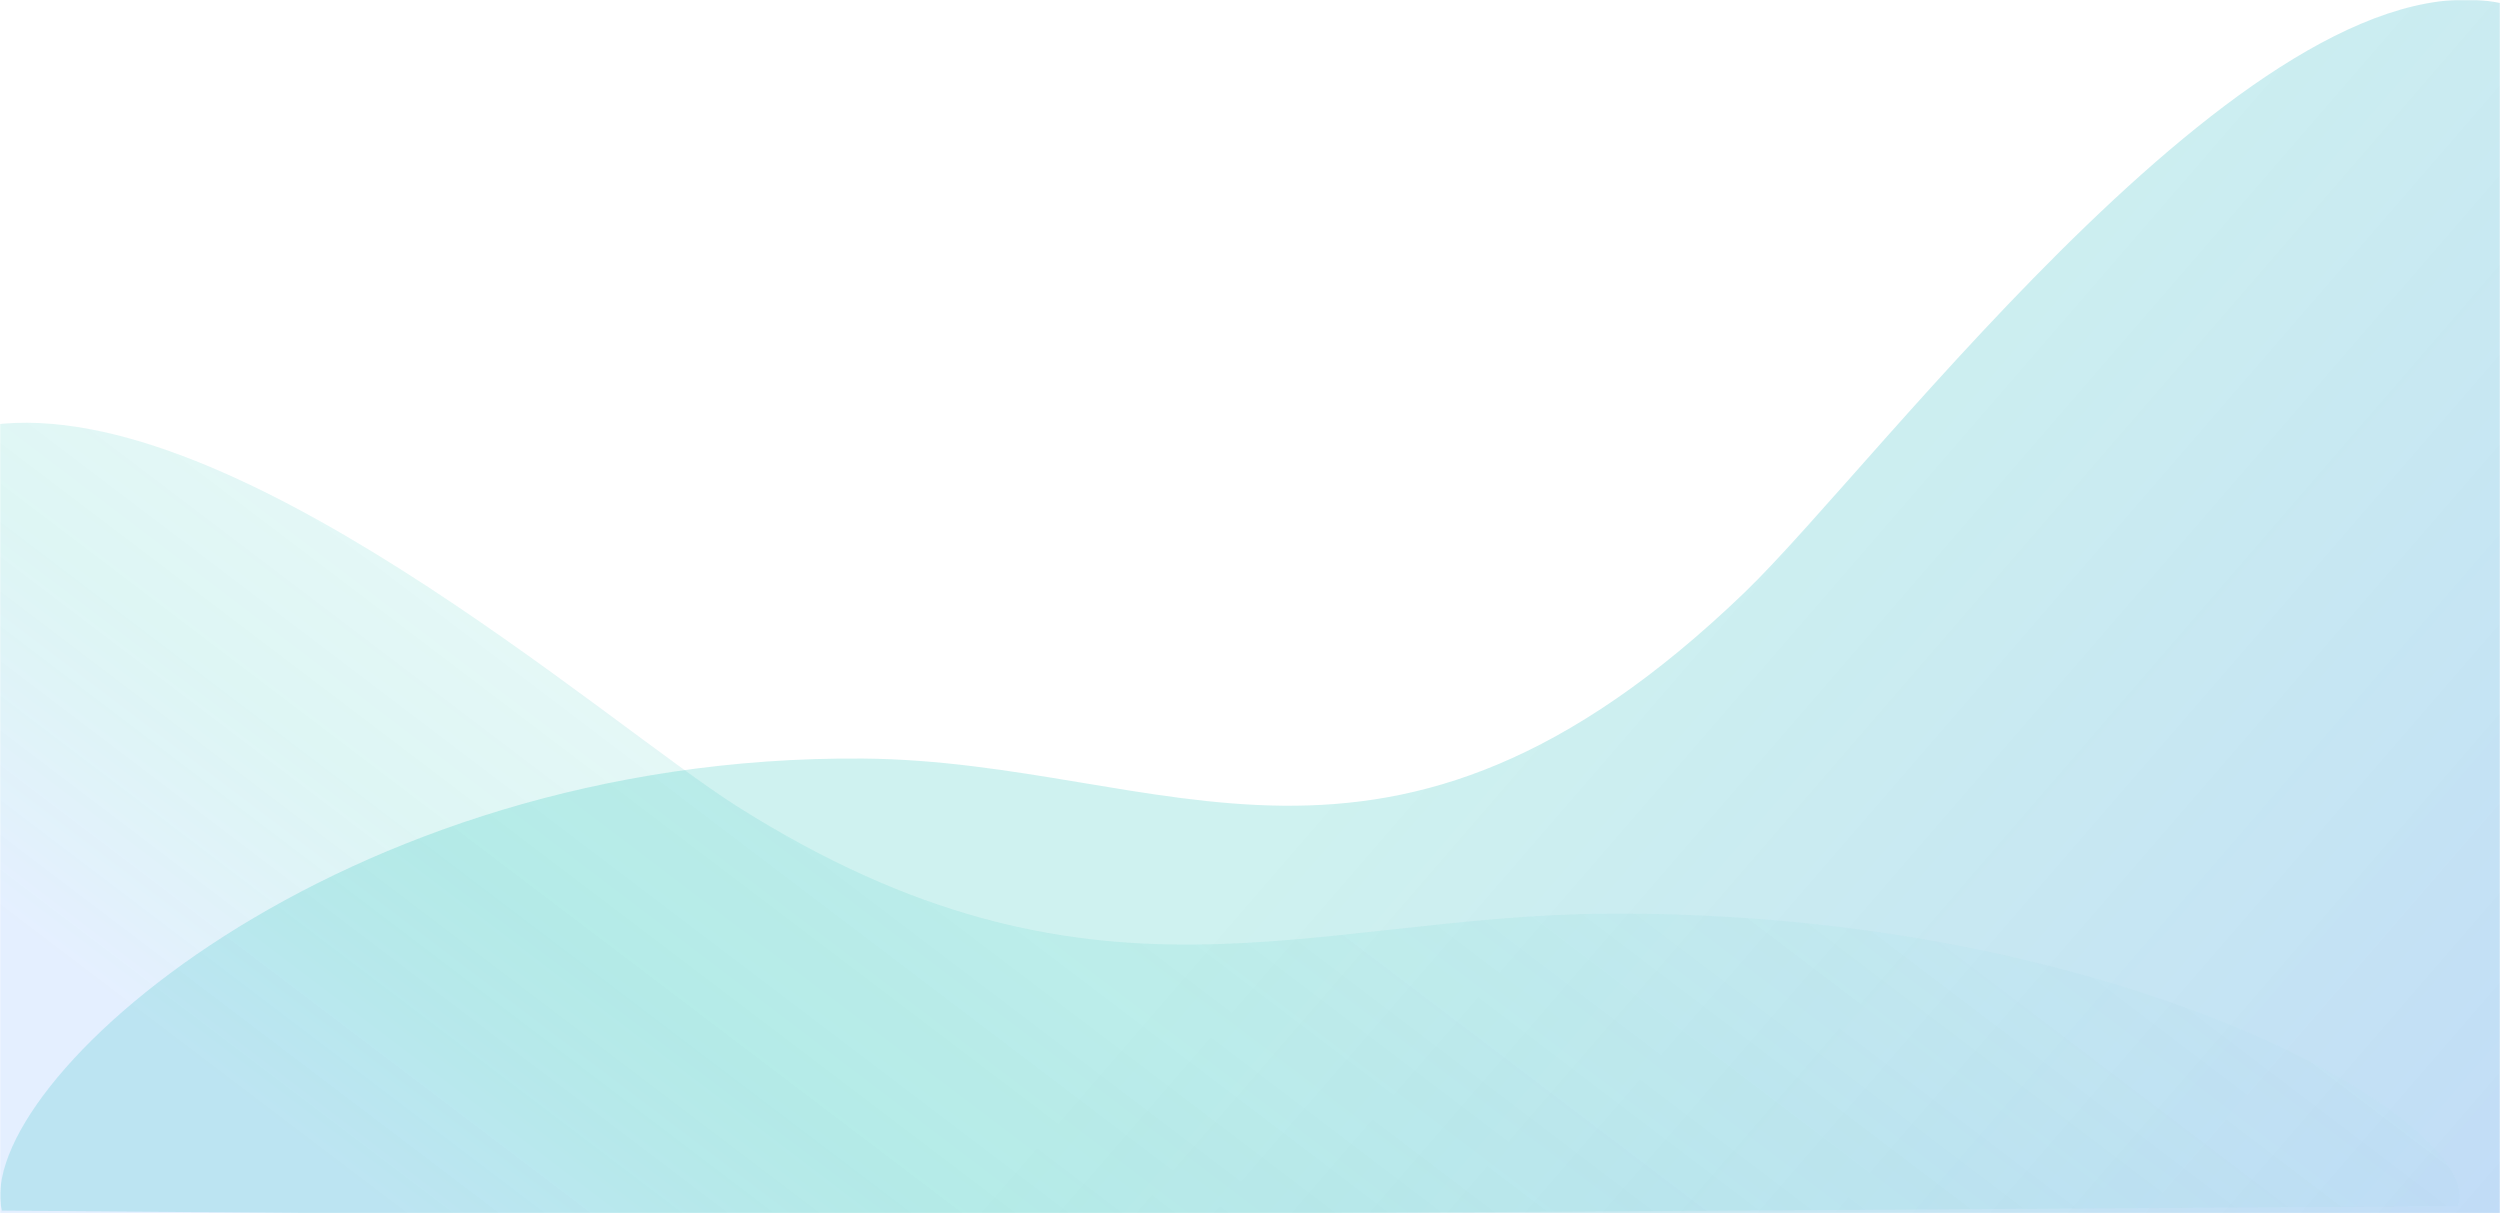
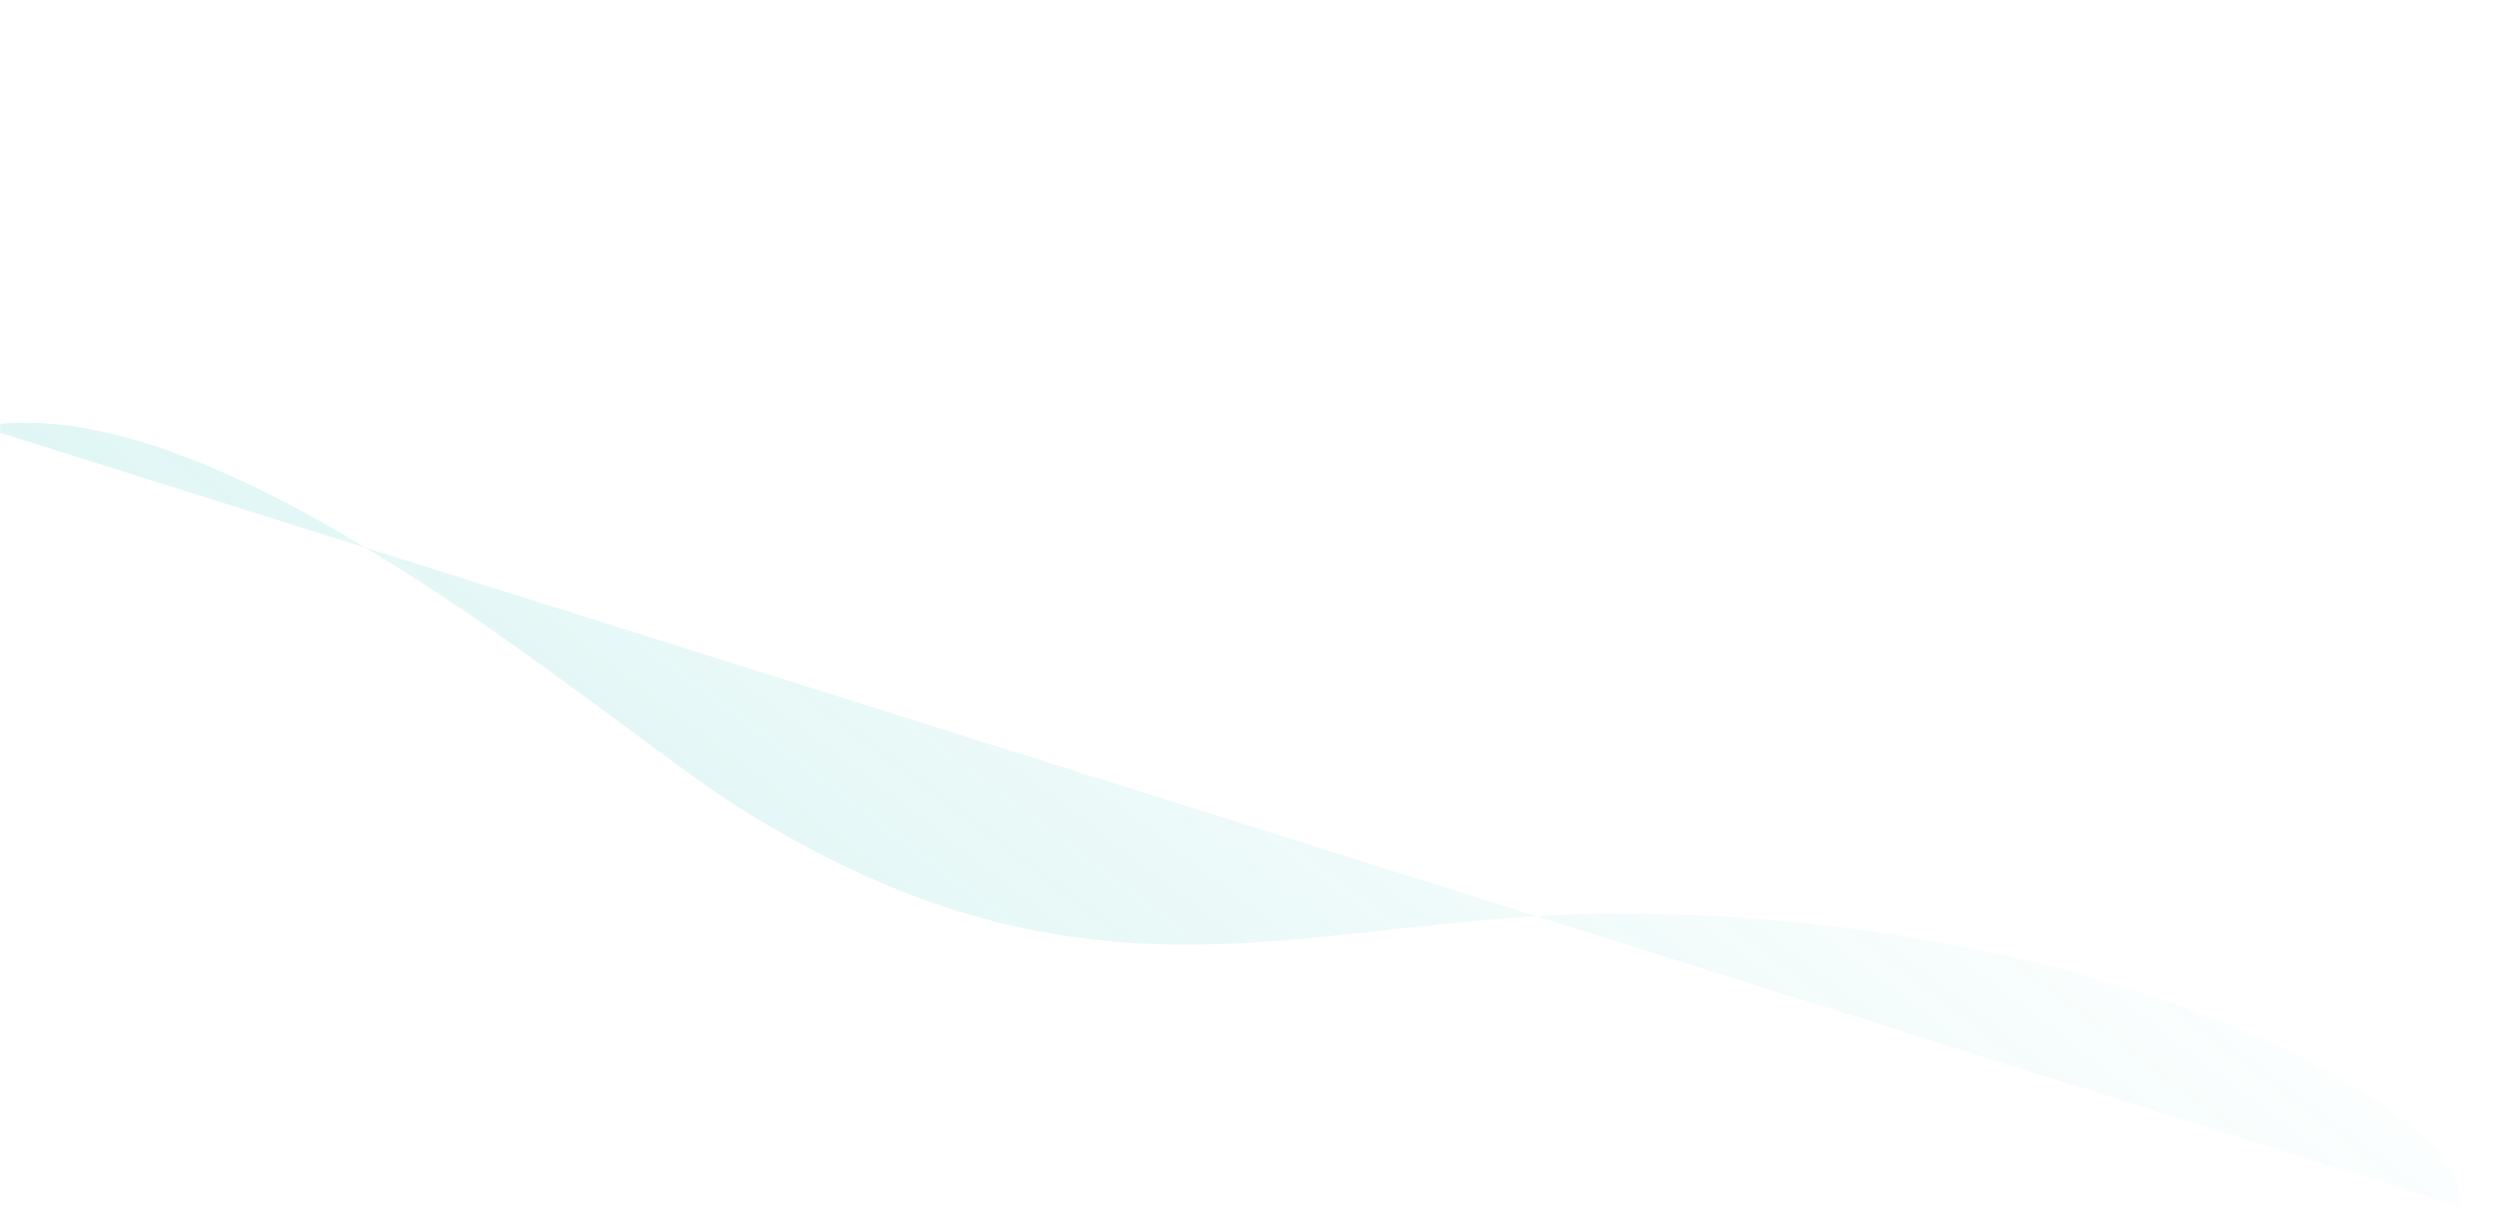
<svg xmlns="http://www.w3.org/2000/svg" width="1426" height="692" viewBox="0 0 1426 692" fill="none">
  <mask id="mask0_892_3342" style="mask-type:alpha" maskUnits="userSpaceOnUse" x="0" y="0" width="1426" height="692">
    <rect width="1426" height="692" fill="#D9D9D9" />
  </mask>
  <g mask="url(#mask0_892_3342)">
-     <path d="M492.287 432.681C192.504 430.242 -15.862 619.148 1.065 690.52L1429.59 702.136L1432.36 3.216C1293 -35.214 1072.12 263.9 995.017 338.044C790.664 534.547 664.966 434.085 492.287 432.681Z" fill="url(#paint0_linear_892_3342)" fill-opacity="0.9" />
-     <path d="M917.117 521.172C1213.09 519.387 1418.81 641.728 1402.09 688.017L-8.269 696.52L-11.001 243.354C126.582 218.342 344.654 412.132 420.78 460.153C622.535 587.423 746.634 522.2 917.117 521.172Z" fill="url(#paint1_linear_892_3342)" fill-opacity="0.65" />
+     <path d="M917.117 521.172C1213.09 519.387 1418.81 641.728 1402.09 688.017L-11.001 243.354C126.582 218.342 344.654 412.132 420.78 460.153C622.535 587.423 746.634 522.2 917.117 521.172Z" fill="url(#paint1_linear_892_3342)" fill-opacity="0.65" />
  </g>
  <defs>
    <linearGradient id="paint0_linear_892_3342" x1="648.784" y1="-211.336" x2="1850.63" y2="828.266" gradientUnits="userSpaceOnUse">
      <stop offset="0.323" stop-color="#00B9AD" stop-opacity="0.21" />
      <stop offset="1" stop-color="#2656FF" stop-opacity="0.35" />
    </linearGradient>
    <linearGradient id="paint1_linear_892_3342" x1="762.61" y1="103.71" x2="4.293" y2="1103.42" gradientUnits="userSpaceOnUse">
      <stop stop-color="#00B9AD" stop-opacity="0" />
      <stop offset="0.486" stop-color="#00B9AD" stop-opacity="0.2" />
      <stop offset="0.632" stop-color="#69A5FF" stop-opacity="0.27" />
    </linearGradient>
  </defs>
</svg>